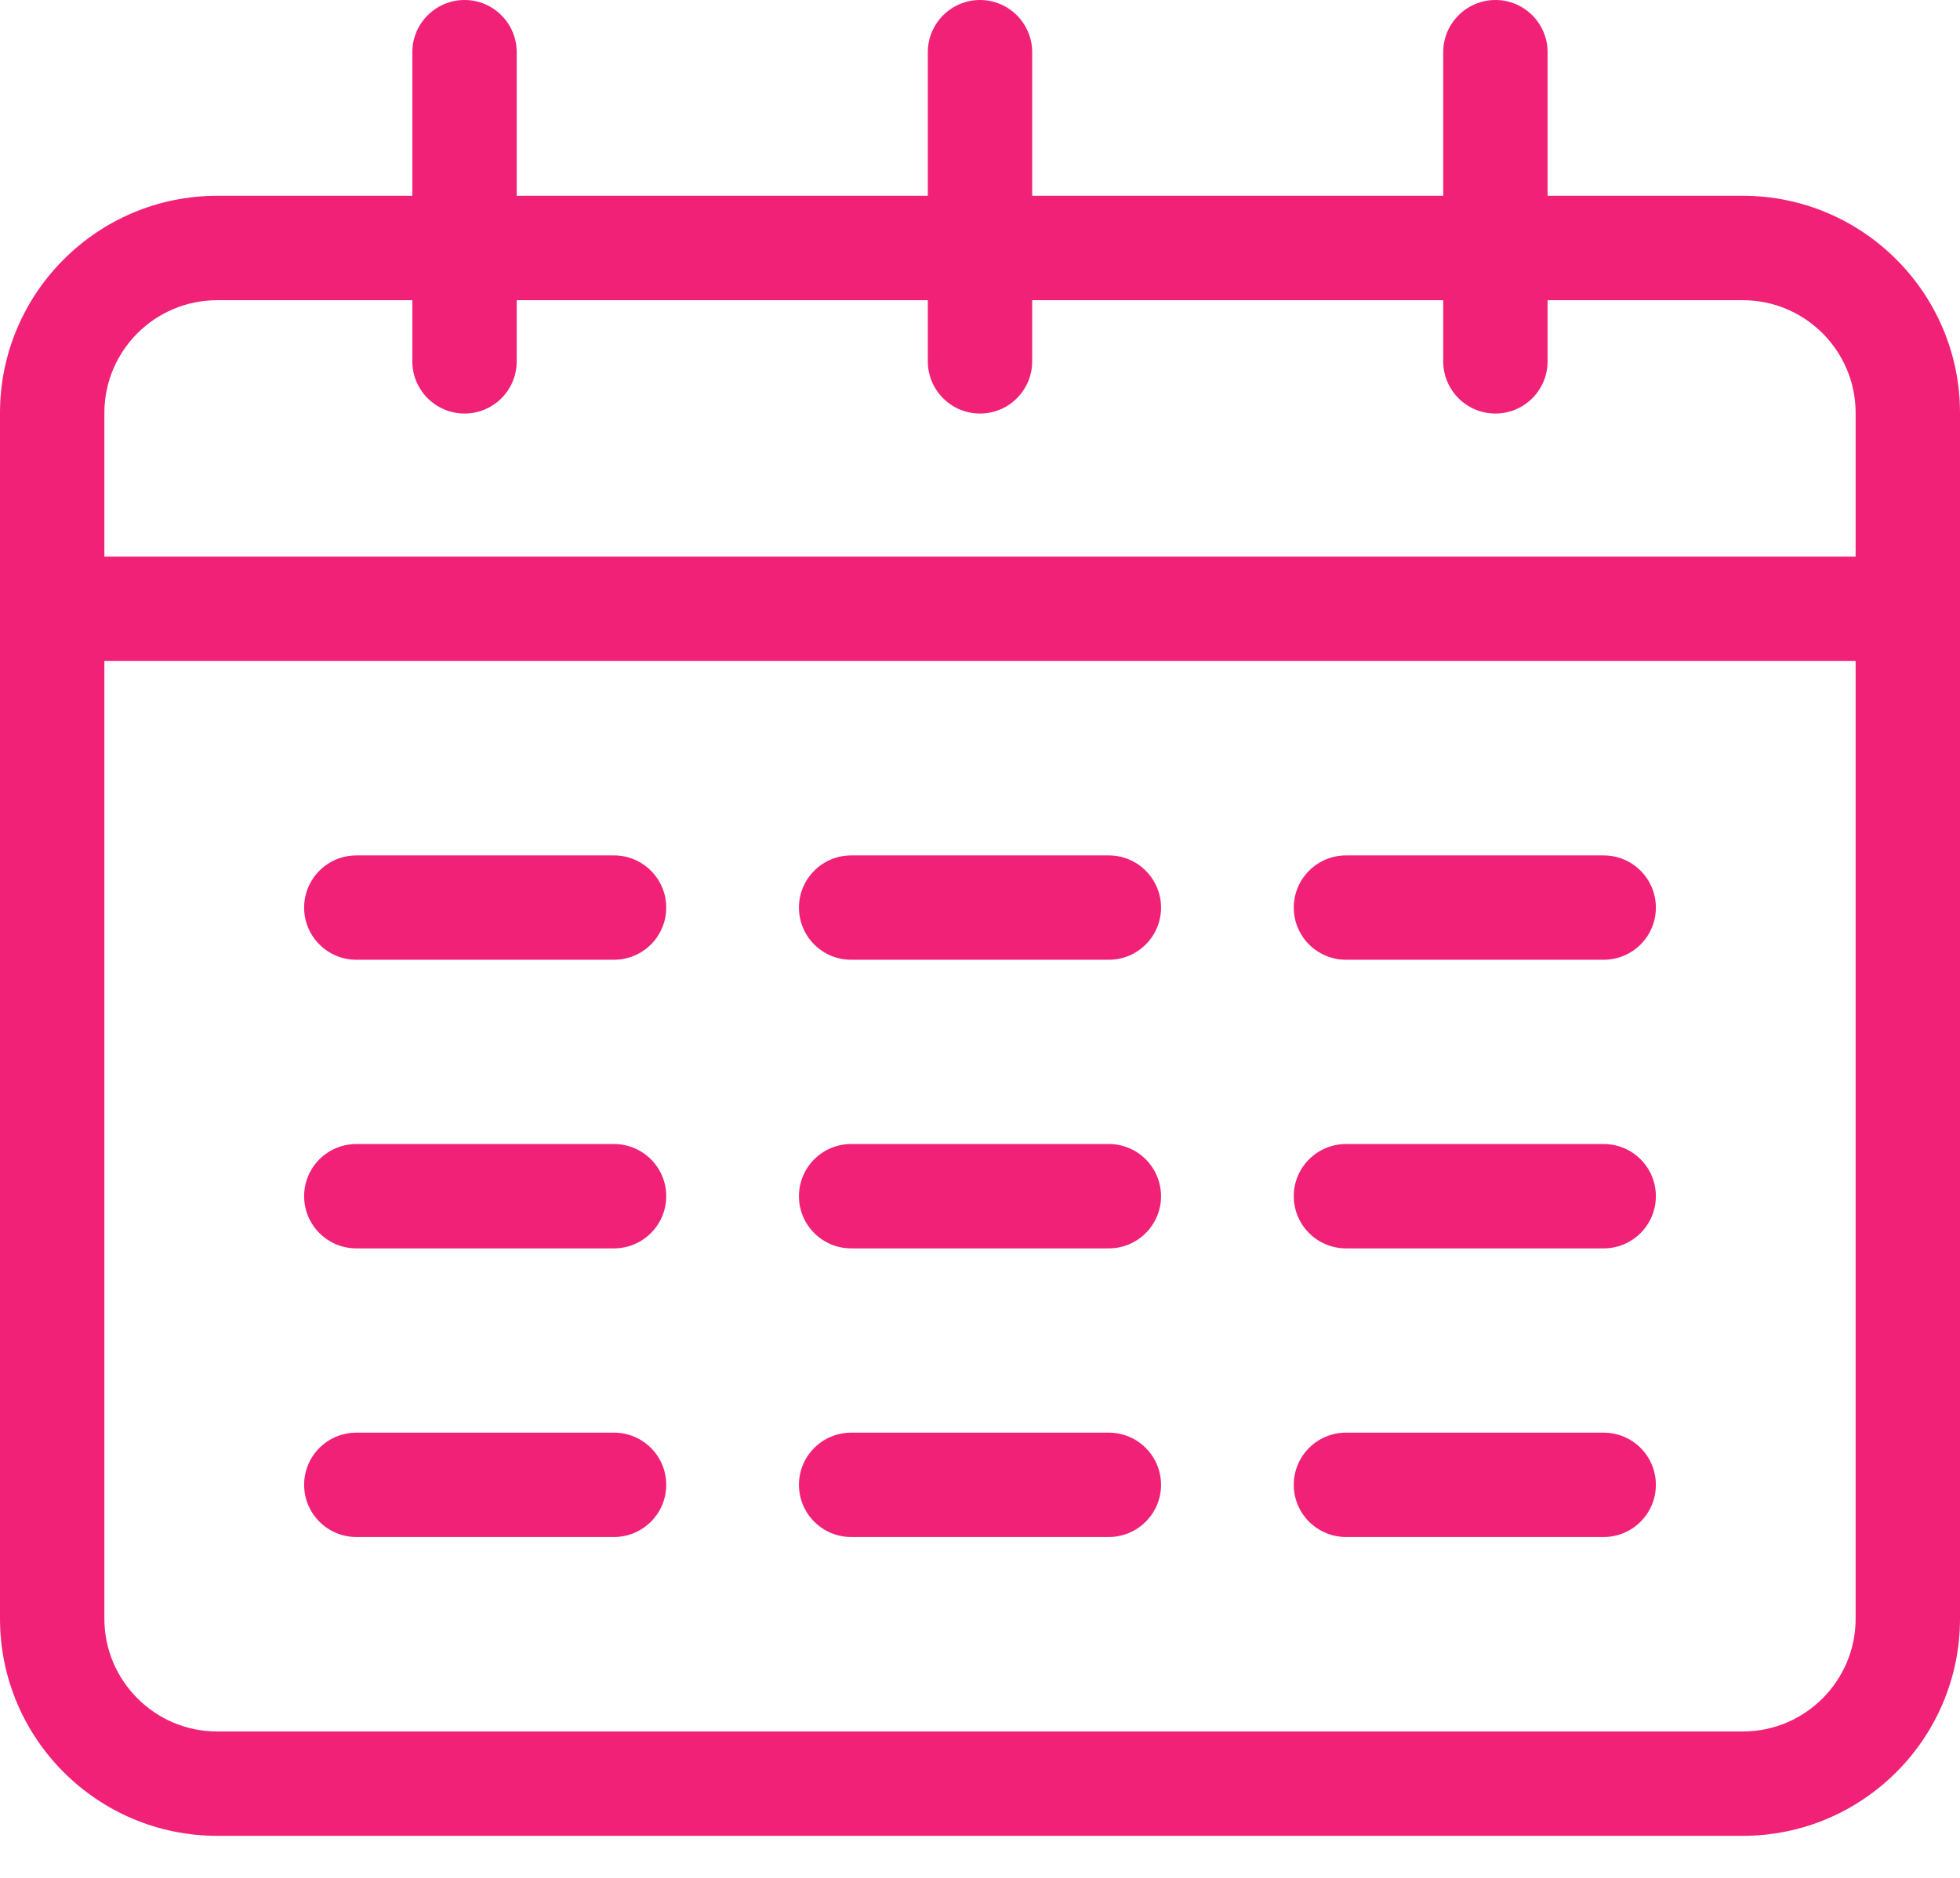
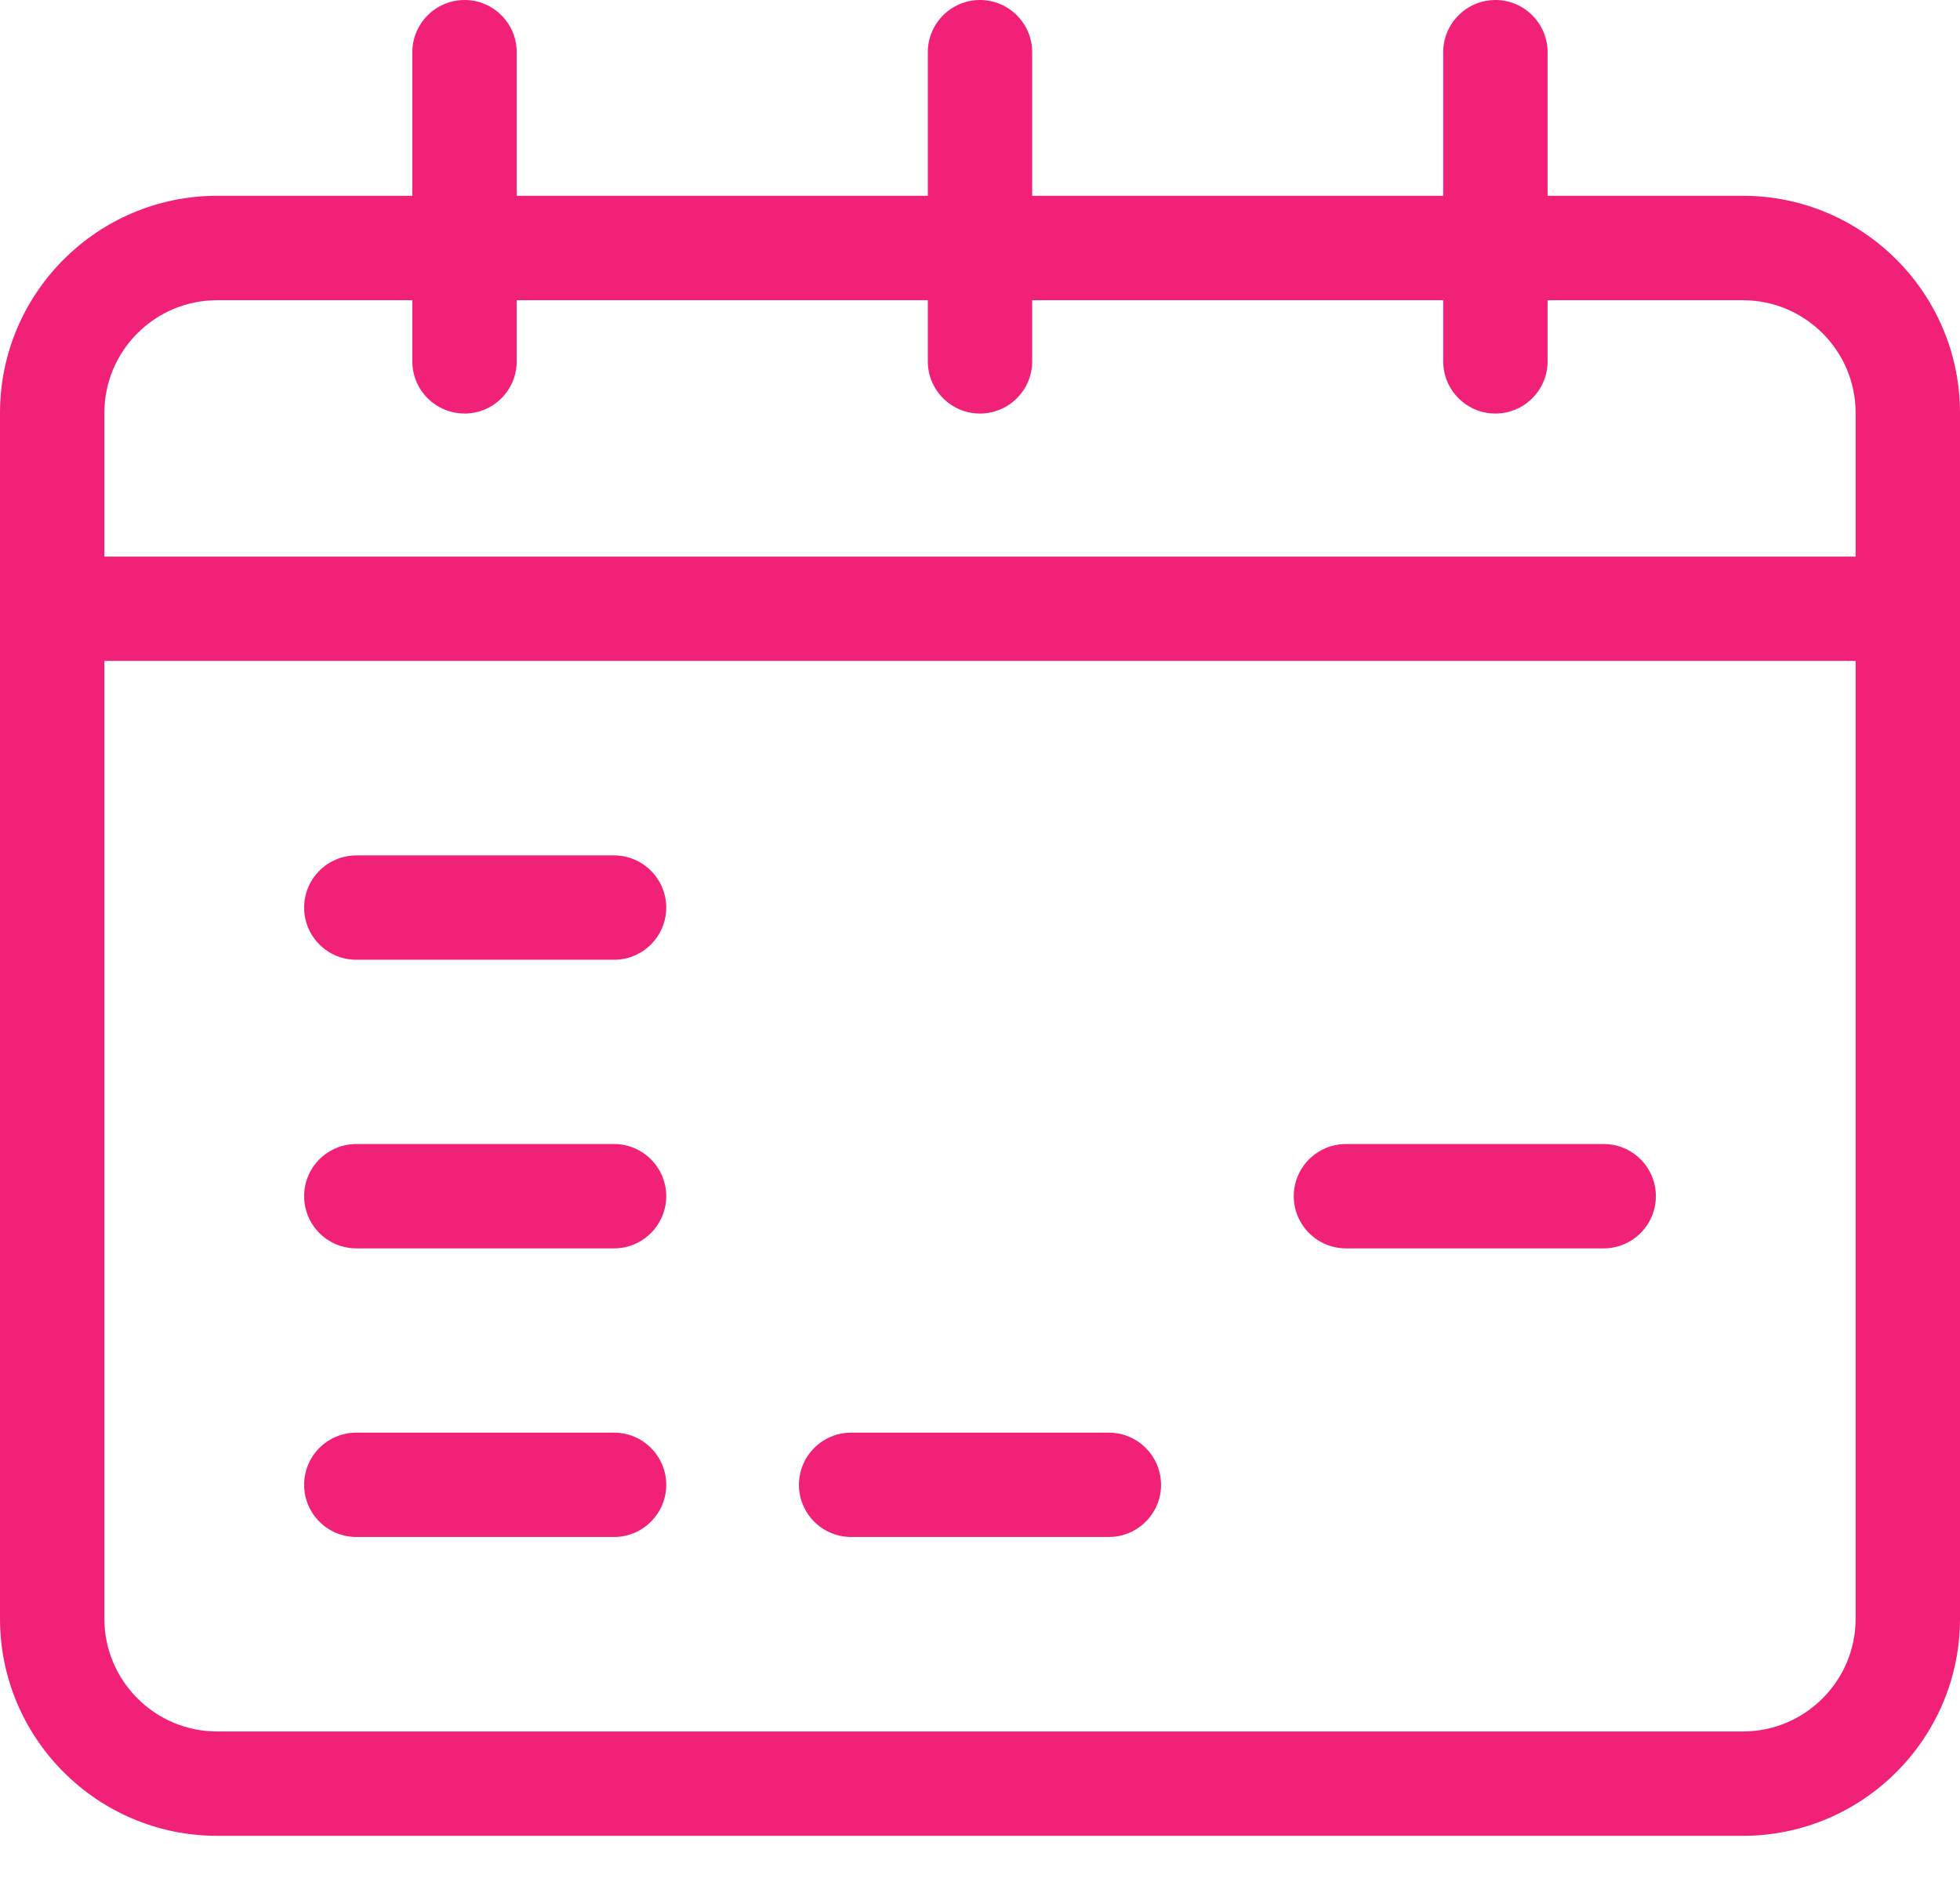
<svg xmlns="http://www.w3.org/2000/svg" width="24" height="23" viewBox="0 0 24 23" fill="none">
  <path d="M10.422 18.825H13.578C13.93 18.825 14.217 18.538 14.217 18.186C14.216 17.833 13.93 17.547 13.578 17.547H10.422C10.07 17.547 9.783 17.833 9.783 18.186C9.783 18.538 10.069 18.825 10.422 18.825Z" fill="#F12177" />
  <path d="M4.363 11.755H7.519C7.871 11.755 8.158 11.469 8.158 11.116C8.158 10.764 7.871 10.477 7.519 10.477H4.363C4.01 10.477 3.724 10.764 3.724 11.116C3.724 11.469 4.01 11.755 4.363 11.755Z" fill="#F12177" />
-   <path d="M10.422 11.755H13.578C13.93 11.755 14.217 11.469 14.217 11.116C14.216 10.764 13.93 10.477 13.578 10.477H10.422C10.07 10.477 9.783 10.764 9.783 11.116C9.783 11.469 10.069 11.755 10.422 11.755Z" fill="#F12177" />
-   <path d="M16.481 11.755H19.637C19.99 11.755 20.276 11.469 20.276 11.116C20.276 10.764 19.99 10.477 19.637 10.477H16.481C16.129 10.477 15.842 10.764 15.842 11.116C15.842 11.469 16.129 11.755 16.481 11.755Z" fill="#F12177" />
  <path d="M4.363 15.29H7.519C7.871 15.29 8.158 15.003 8.158 14.651C8.158 14.298 7.871 14.012 7.519 14.012H4.363C4.01 14.012 3.724 14.298 3.724 14.651C3.724 15.003 4.01 15.29 4.363 15.29Z" fill="#F12177" />
-   <path d="M10.422 15.29H13.578C13.93 15.29 14.217 15.003 14.217 14.651C14.216 14.298 13.93 14.012 13.578 14.012H10.422C10.07 14.012 9.783 14.298 9.783 14.651C9.783 15.003 10.069 15.29 10.422 15.29Z" fill="#F12177" />
  <path d="M16.481 15.29H19.637C19.99 15.29 20.276 15.003 20.276 14.651C20.276 14.298 19.99 14.012 19.637 14.012H16.481C16.129 14.012 15.842 14.298 15.842 14.651C15.842 15.003 16.129 15.29 16.481 15.29Z" fill="#F12177" />
  <path d="M4.363 18.825H7.519C7.871 18.825 8.158 18.538 8.158 18.186C8.158 17.833 7.871 17.547 7.519 17.547H4.363C4.01 17.547 3.724 17.833 3.724 18.186C3.724 18.538 4.01 18.825 4.363 18.825Z" fill="#F12177" />
-   <path d="M16.481 18.825H19.637C19.99 18.825 20.276 18.538 20.276 18.186C20.276 17.833 19.99 17.547 19.637 17.547H16.481C16.129 17.547 15.842 17.833 15.842 18.186C15.842 18.538 16.129 18.825 16.481 18.825Z" fill="#F12177" />
  <path fill-rule="evenodd" clip-rule="evenodd" d="M21.341 2.398H18.95V0.639C18.95 0.287 18.664 0 18.311 0C17.959 0 17.672 0.287 17.672 0.639V2.398H12.639V0.639C12.639 0.287 12.352 0 12 0C11.648 0 11.361 0.287 11.361 0.639V2.398H6.327V0.639C6.327 0.287 6.041 0 5.689 0C5.336 0 5.049 0.287 5.049 0.639V2.398H2.659C1.193 2.398 0 3.591 0 5.057V19.826C0 21.293 1.193 22.485 2.659 22.485H21.341C22.807 22.485 24 21.292 24 19.826V5.057C24 3.591 22.807 2.398 21.341 2.398ZM22.722 19.826C22.722 20.587 22.103 21.207 21.341 21.207H2.659C1.898 21.207 1.278 20.587 1.278 19.826V8.095H22.722V19.826ZM1.278 6.817H22.722V5.057C22.722 4.296 22.102 3.677 21.341 3.677H18.95V4.426C18.95 4.779 18.664 5.065 18.311 5.065C17.959 5.065 17.672 4.779 17.672 4.426V3.677H12.639V4.426C12.639 4.779 12.352 5.065 12 5.065C11.648 5.065 11.361 4.779 11.361 4.426V3.677H6.327V4.426C6.327 4.779 6.041 5.065 5.689 5.065C5.336 5.065 5.049 4.779 5.049 4.426V3.677H2.659C1.897 3.677 1.278 4.296 1.278 5.057V6.817Z" fill="#F12177" />
</svg>